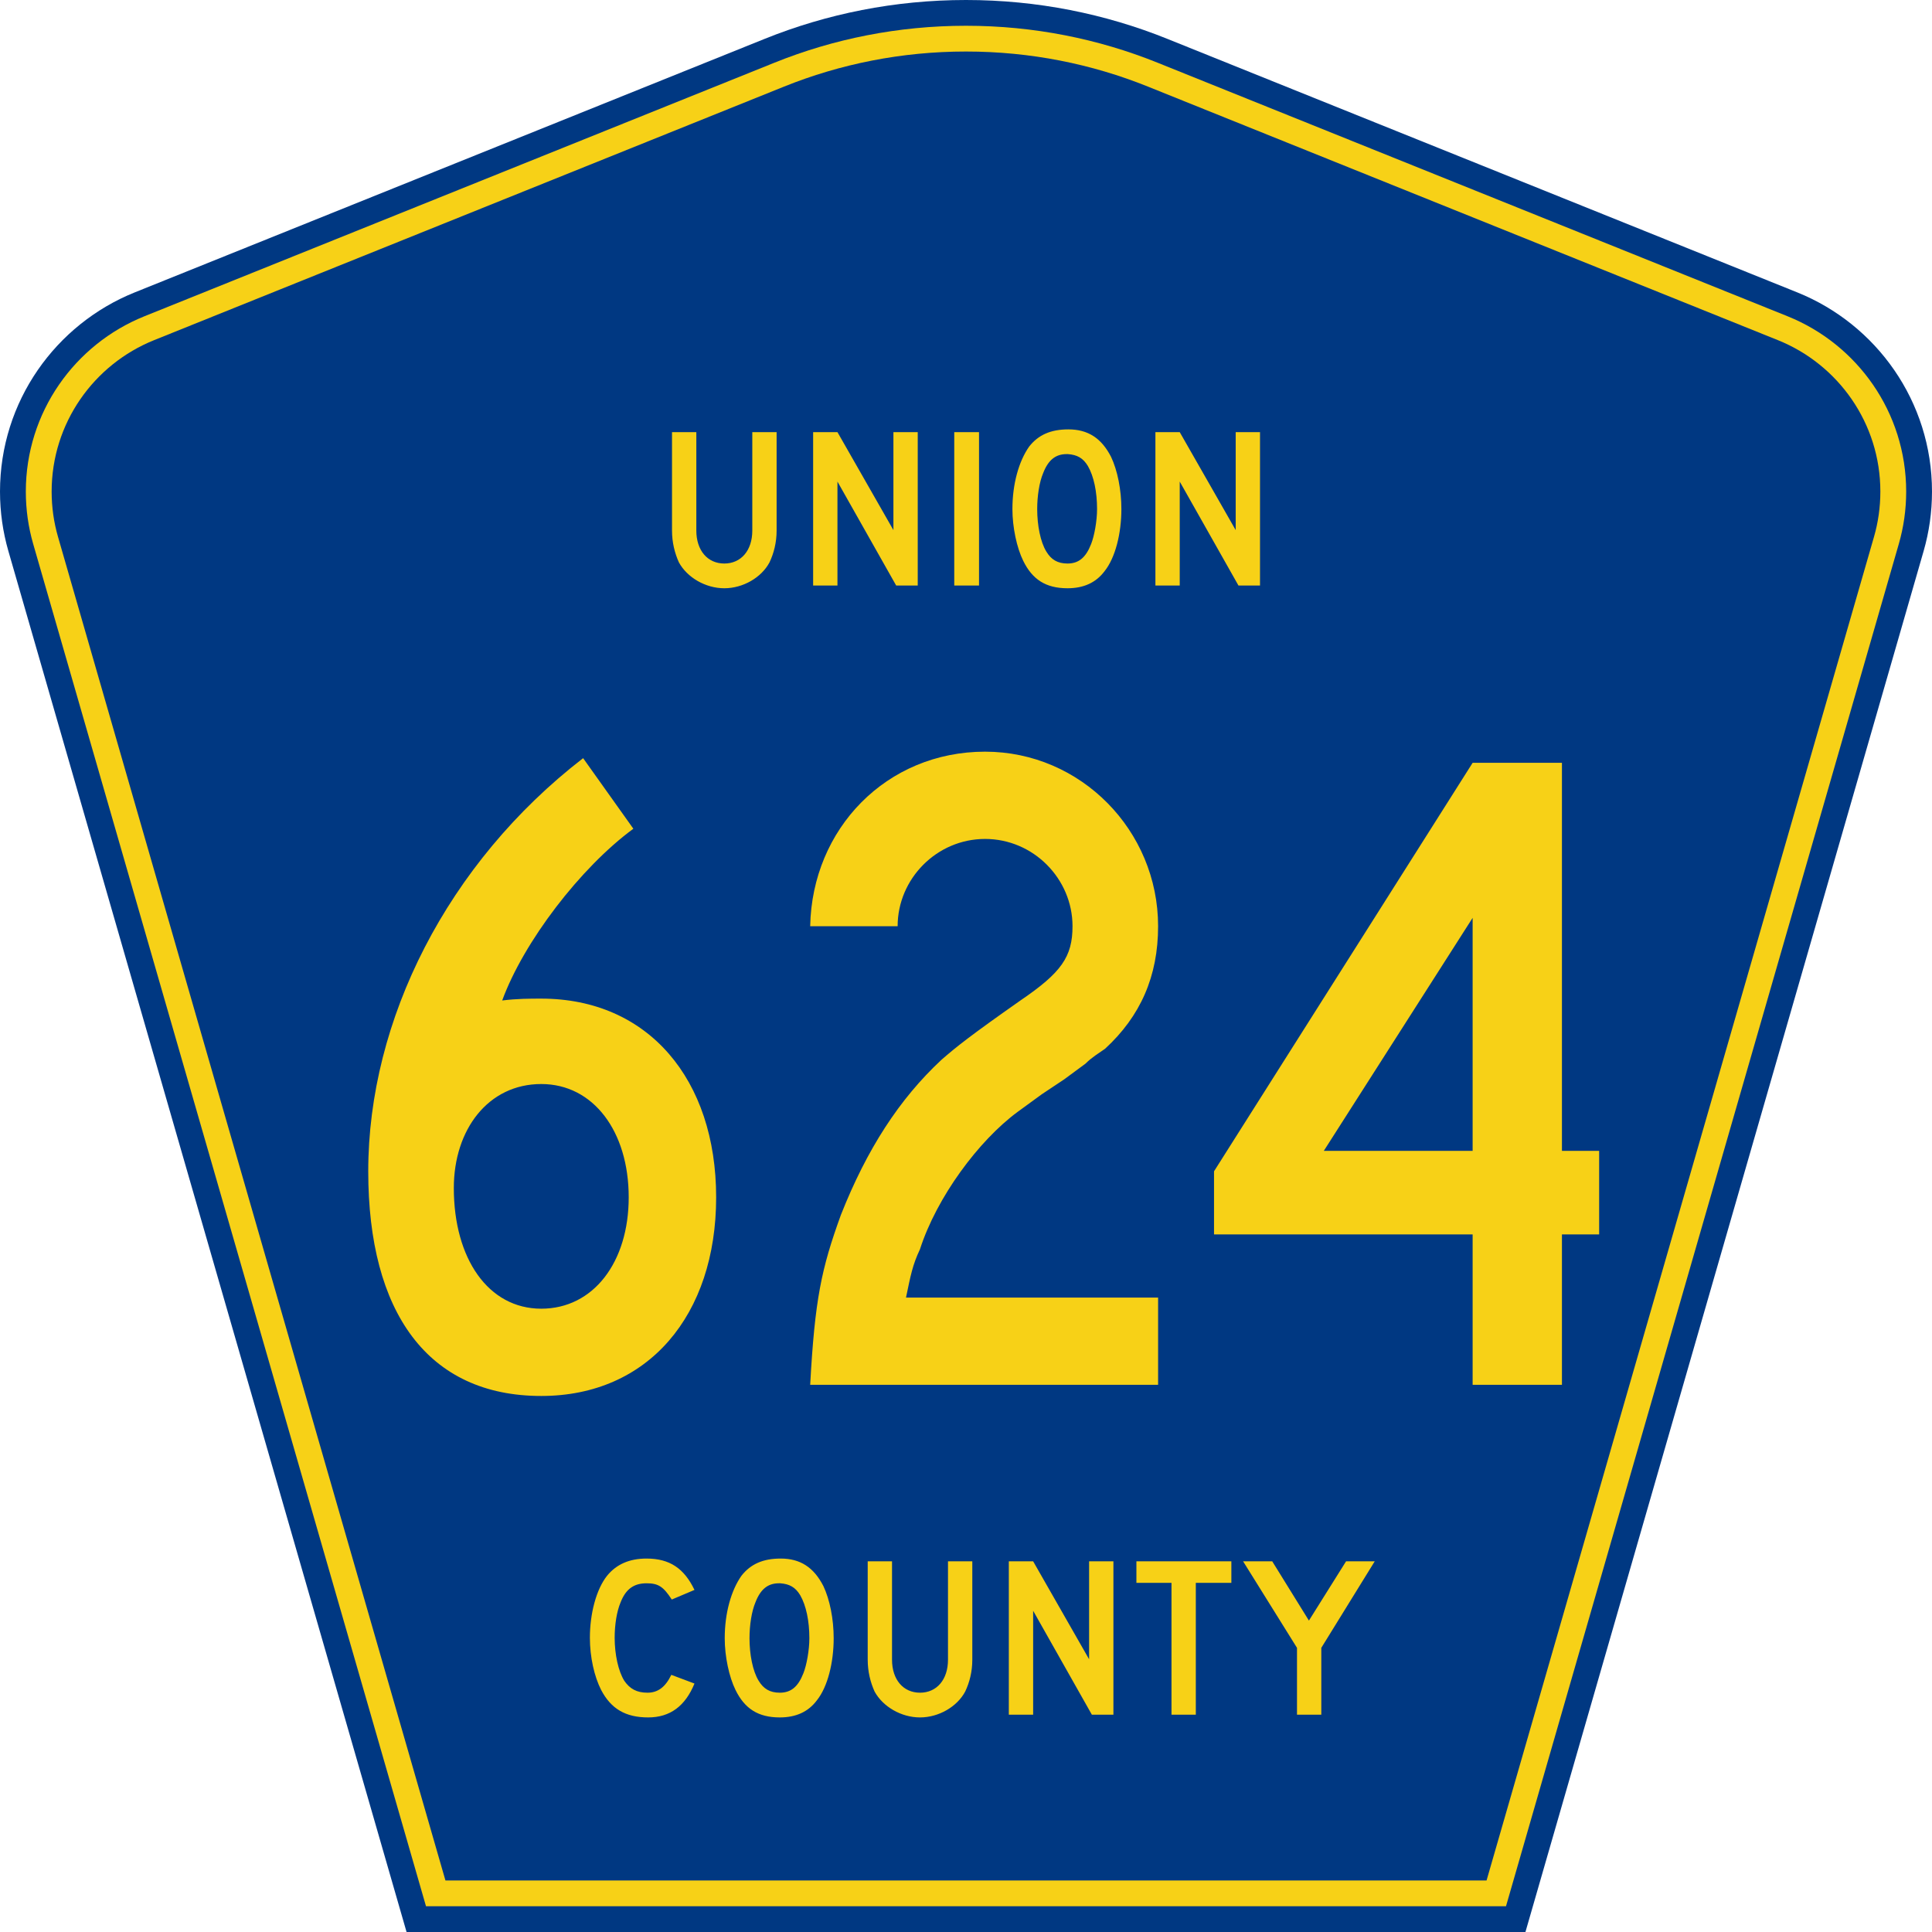
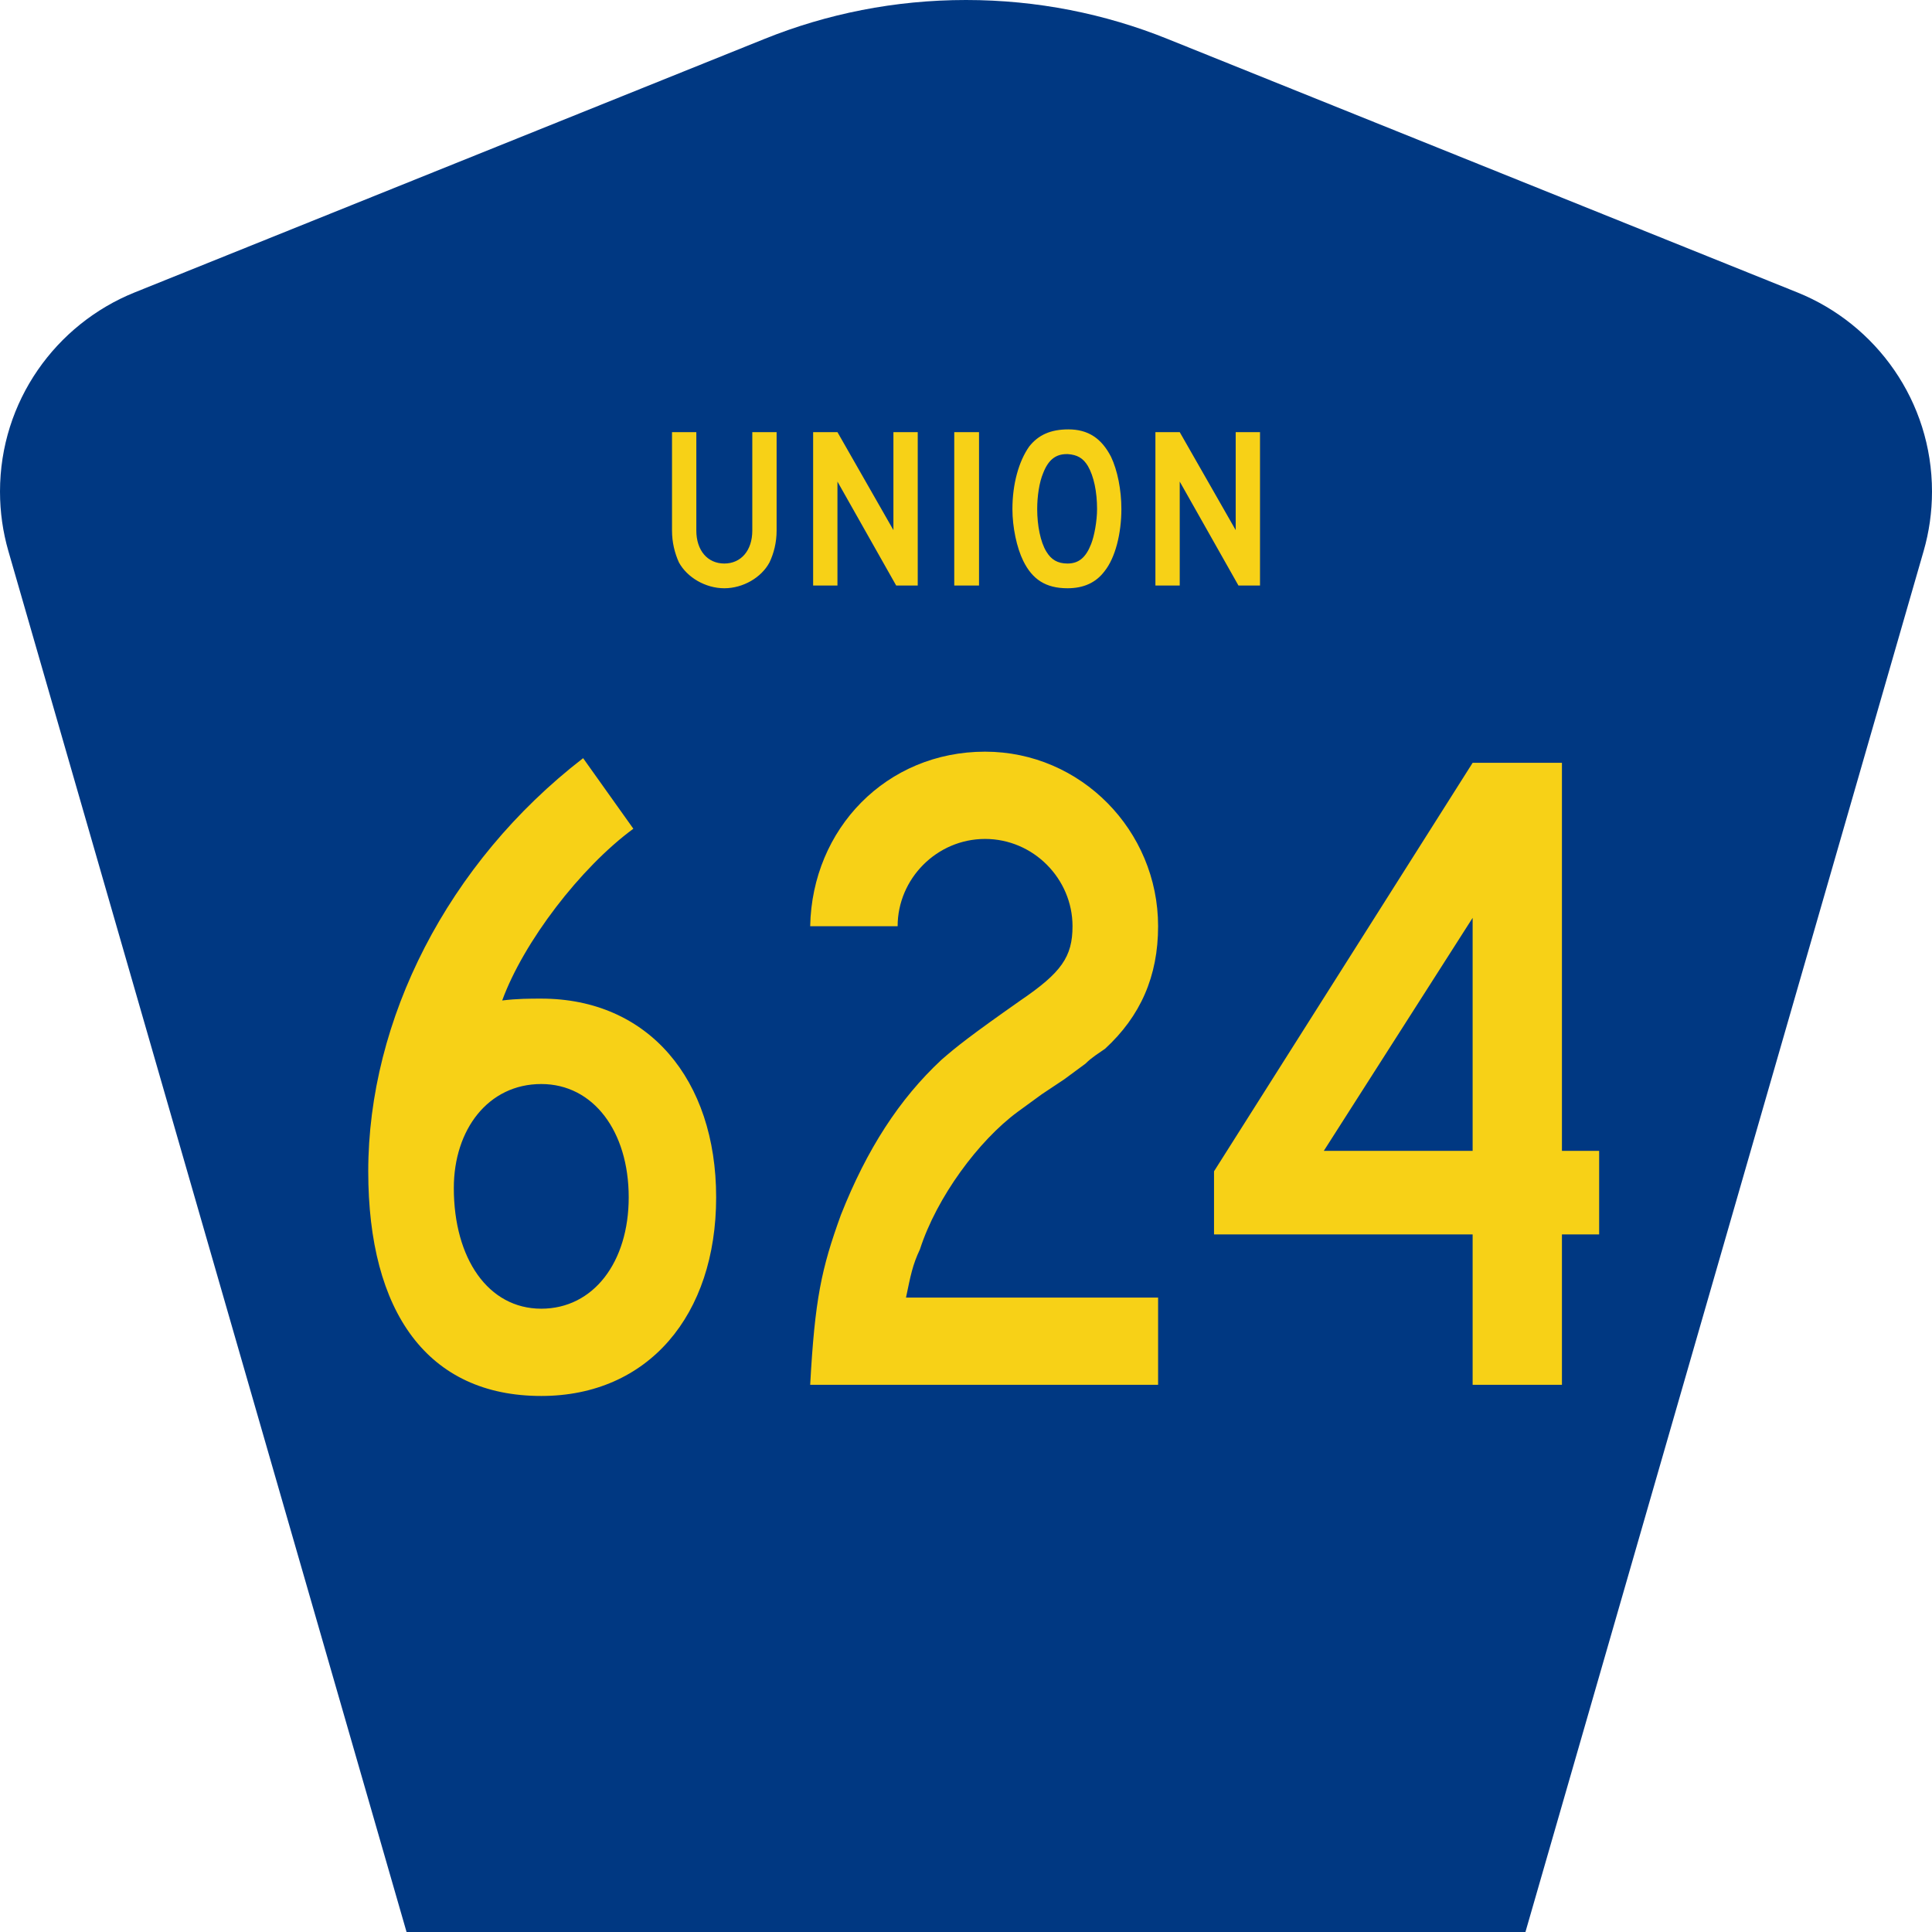
<svg xmlns="http://www.w3.org/2000/svg" xmlns:ns1="http://sodipodi.sourceforge.net/DTD/sodipodi-0.dtd" xmlns:ns2="http://www.inkscape.org/namespaces/inkscape" version="1.0" id="Layer_1" width="450" height="450" viewBox="0 0 448.949 450" overflow="visible" enable-background="new 0 0 448.949 450" xml:space="preserve" ns1:version="0.32" ns2:version="0.45.1" ns1:docname="Union County Route 624 NJ.svg" ns1:docbase="/Users/Bert/Desktop/Woof" ns2:output_extension="org.inkscape.output.svg.inkscape">
  <defs id="defs52" />
  <ns1:namedview ns2:window-height="733" ns2:window-width="697" ns2:pageshadow="2" ns2:pageopacity="0.0" borderopacity="1.0" bordercolor="#666666" pagecolor="#ffffff" id="base" ns2:zoom="1.7800019" ns2:cx="265.69514" ns2:cy="224.99976" ns2:window-x="583" ns2:window-y="55" ns2:current-layer="Layer_1" />
  <g id="g3">
    <path clip-rule="evenodd" d="M 94.17,450 L 1.421,128.337 C 0.154,123.941 -0.525,119.296 -0.525,114.494 C -0.525,93.492 12.453,75.515 30.845,68.109 L 177.585,9.048 C 192.068,3.213 207.895,0 224.475,0 C 241.053,0 256.88,3.213 271.364,9.048 L 418.104,68.109 C 436.496,75.515 449.474,93.492 449.474,114.494 C 449.474,119.296 448.796,123.941 447.528,128.337 L 354.779,450 L 94.17,450 L 94.17,450 z " id="path5" style="fill:#003882;fill-rule:evenodd" />
-     <path clip-rule="evenodd" d="M 7.2,126.679 C 6.087,122.816 5.489,118.73 5.489,114.494 C 5.489,96.021 16.9,80.194 33.095,73.673 L 179.836,14.612 C 193.616,9.06 208.68,6 224.475,6 C 240.269,6 255.333,9.06 269.113,14.612 L 415.854,73.673 C 432.05,80.194 443.46,96.021 443.46,114.494 C 443.46,118.73 442.862,122.816 441.748,126.679 L 350.251,444 L 98.698,444 L 7.2,126.679 z " id="path7" style="fill:#f7d117;fill-rule:evenodd" />
    <path clip-rule="evenodd" d="M 11.503,114.494 C 11.503,98.549 21.348,84.874 35.346,79.237 L 182.087,20.175 C 195.164,14.907 209.465,12 224.475,12 C 239.484,12 253.786,14.907 266.862,20.175 L 413.603,79.237 C 427.601,84.874 437.446,98.549 437.446,114.494 C 437.446,118.164 436.928,121.691 435.969,125.021 L 345.723,438 L 103.226,438 L 12.98,125.021 C 12.021,121.692 11.503,118.164 11.503,114.494 z " id="path9" style="fill:#003882;fill-rule:evenodd" />
  </g>
  <path transform="scale(1.001,0.999)" style="font-size:216.454px;font-style:normal;font-variant:normal;font-weight:normal;font-stretch:normal;text-align:center;line-height:100%;writing-mode:lr-tb;text-anchor:middle;fill:#f7d117;fill-opacity:1;font-family:Roadgeek 2005 Series C" d="M 166.113,279.152 C 166.113,251.662 150.312,232.831 125.42,232.831 C 122.823,232.831 119.792,232.831 116.329,233.264 C 121.307,219.627 134.511,202.311 146.849,193.22 L 135.16,176.769 C 103.558,201.228 85.16,237.809 85.16,273.091 C 85.16,305.992 99.013,325.473 125.42,325.473 C 150.312,325.473 166.113,306.641 166.113,279.152 M 145.767,279.152 C 145.767,294.304 137.541,305.126 125.42,305.126 C 113.082,305.126 105.073,293.438 105.073,276.987 C 105.073,263.351 113.082,252.744 125.42,252.744 C 137.541,252.744 145.767,263.784 145.767,279.152 M 268.949,322.875 L 268.949,302.529 L 210.29,302.529 C 211.372,297.334 211.805,294.953 213.537,291.273 C 217.433,279.152 227.173,265.948 236.264,259.238 L 241.892,255.125 L 247.087,251.662 L 252.066,247.982 C 253.581,246.467 255.096,245.601 256.611,244.519 C 264.836,236.943 268.949,227.636 268.949,215.947 C 268.949,193.653 250.983,175.254 228.689,175.254 C 205.745,175.254 188.428,193.22 187.995,215.947 L 208.342,215.947 C 208.342,204.908 217.433,195.601 228.689,195.601 C 239.944,195.601 249.035,204.908 249.035,215.947 C 249.035,223.09 246.438,226.77 236.914,233.264 C 225.225,241.489 221.979,244.086 218.515,247.117 C 208.775,256.208 201.199,267.896 195.138,283.264 C 190.593,295.819 189.078,302.962 187.995,322.875 L 268.949,322.875 M 371.575,287.81 L 371.575,268.329 L 362.917,268.329 L 362.917,177.852 L 342.137,177.852 L 281.963,273.091 L 281.963,287.81 L 342.137,287.81 L 342.137,322.875 L 362.917,322.875 L 362.917,287.81 L 371.575,287.81 M 342.137,268.329 L 307.505,268.329 L 342.137,213.999 L 342.137,268.329" id="text1361" />
  <path transform="scale(1.001,0.999)" style="font-size:53.373px;font-style:normal;font-variant:normal;font-weight:normal;font-stretch:normal;text-align:center;line-height:100%;writing-mode:lr-tb;text-anchor:middle;fill:#f7d117;fill-opacity:1;font-family:Roadgeek 2005 Series D" d="M 180.182,123.703 L 180.182,100.752 L 174.525,100.752 L 174.525,123.703 C 174.525,128.346 171.909,131.388 168.013,131.388 C 164.117,131.388 161.501,128.346 161.501,123.703 L 161.501,100.752 L 155.844,100.752 L 155.844,123.703 C 155.844,126.478 156.484,128.987 157.445,131.122 C 159.367,134.644 163.636,137.153 168.013,137.153 C 172.39,137.153 176.659,134.644 178.528,131.122 C 179.542,128.987 180.182,126.478 180.182,123.703 M 213.019,136.512 L 213.019,100.752 L 207.362,100.752 L 207.362,123.596 L 194.339,100.752 L 188.681,100.752 L 188.681,136.512 L 194.339,136.512 L 194.339,112.281 L 208.002,136.512 L 213.019,136.512 M 227.282,136.512 L 227.282,100.752 L 221.518,100.752 L 221.518,136.512 L 227.282,136.512 M 260.405,118.686 C 260.405,114.202 259.497,109.665 258.003,106.516 C 255.761,102.14 252.612,100.112 248.076,100.112 C 243.966,100.112 241.084,101.393 238.949,104.115 C 236.547,107.531 235.052,112.815 235.052,118.686 C 235.052,122.955 236.067,127.706 237.561,130.748 C 239.696,135.125 242.845,137.153 247.862,137.153 C 251.598,137.153 254.48,135.872 256.509,133.15 C 259.017,130.001 260.405,124.343 260.405,118.686 M 254.747,118.686 C 254.747,121.461 254.107,124.984 253.36,126.852 C 252.132,130.001 250.477,131.388 247.862,131.388 C 245.567,131.388 244.073,130.481 242.952,128.613 C 241.564,126.371 240.817,122.475 240.817,118.686 C 240.817,115.697 241.297,112.441 242.204,110.306 C 243.379,107.264 245.087,105.876 247.649,105.876 C 247.755,105.876 247.862,105.876 247.969,105.876 C 250.104,106.036 251.491,106.783 252.612,108.651 C 254,111.053 254.747,114.683 254.747,118.686 M 292.662,136.512 L 292.662,100.752 L 287.005,100.752 L 287.005,123.596 L 273.982,100.752 L 268.324,100.752 L 268.324,136.512 L 273.982,136.512 L 273.982,112.281 L 287.645,136.512 L 292.662,136.512" id="text1375" />
-   <path transform="scale(1.001,0.999)" style="font-size:53.37px;font-style:normal;font-variant:normal;font-weight:normal;font-stretch:normal;text-align:center;line-height:125%;writing-mode:lr-tb;text-anchor:middle;fill:#f7d117;fill-opacity:1;font-family:Roadgeek 2005 Series D" d="M 161.071,392.522 L 155.681,390.494 C 154.293,393.376 152.532,394.657 150.131,394.657 C 147.622,394.657 146.021,393.749 144.74,391.881 C 143.353,389.64 142.499,385.744 142.499,381.848 C 142.499,378.806 142.979,375.71 143.886,373.575 C 145.114,370.427 147.035,369.146 149.917,369.146 C 152.639,369.146 153.813,369.893 155.788,372.935 L 161.071,370.693 C 158.67,365.677 155.307,363.382 149.917,363.382 C 145.861,363.382 142.872,364.769 140.737,367.384 C 138.229,370.533 136.735,376.191 136.735,381.848 C 136.735,386.331 137.749,390.867 139.35,394.016 C 141.645,398.393 145.007,400.421 150.291,400.421 C 155.414,400.421 158.937,397.752 161.071,392.522 M 193.461,381.955 C 193.461,377.471 192.554,372.935 191.06,369.786 C 188.818,365.41 185.669,363.382 181.133,363.382 C 177.023,363.382 174.141,364.663 172.006,367.384 C 169.605,370.8 168.11,376.084 168.11,381.955 C 168.11,386.224 169.125,390.974 170.619,394.016 C 172.754,398.393 175.903,400.421 180.919,400.421 C 184.655,400.421 187.537,399.14 189.565,396.418 C 192.074,393.269 193.461,387.612 193.461,381.955 M 187.804,381.955 C 187.804,384.73 187.164,388.252 186.416,390.12 C 185.189,393.269 183.534,394.657 180.919,394.657 C 178.624,394.657 177.13,393.749 176.009,391.881 C 174.622,389.64 173.874,385.744 173.874,381.955 C 173.874,378.966 174.355,375.71 175.262,373.575 C 176.436,370.533 178.144,369.146 180.706,369.146 C 180.813,369.146 180.919,369.146 181.026,369.146 C 183.161,369.306 184.548,370.053 185.669,371.921 C 187.057,374.323 187.804,377.952 187.804,381.955 M 225.717,386.971 L 225.717,364.022 L 220.06,364.022 L 220.06,386.971 C 220.06,391.615 217.445,394.657 213.549,394.657 C 209.653,394.657 207.037,391.615 207.037,386.971 L 207.037,364.022 L 201.38,364.022 L 201.38,386.971 C 201.38,389.747 202.021,392.255 202.981,394.39 C 204.903,397.912 209.172,400.421 213.549,400.421 C 217.925,400.421 222.195,397.912 224.062,394.39 C 225.077,392.255 225.717,389.747 225.717,386.971 M 258.552,399.78 L 258.552,364.022 L 252.895,364.022 L 252.895,386.865 L 239.873,364.022 L 234.215,364.022 L 234.215,399.78 L 239.873,399.78 L 239.873,375.55 L 253.535,399.78 L 258.552,399.78 M 285.997,369.039 L 285.997,364.022 L 263.902,364.022 L 263.902,369.039 L 272.067,369.039 L 272.067,399.78 L 277.725,399.78 L 277.725,369.039 L 285.997,369.039 M 319.36,364.022 L 312.689,364.022 L 304.043,377.845 L 295.504,364.022 L 288.726,364.022 L 301.268,384.196 L 301.268,399.78 L 306.925,399.78 L 306.925,384.196 L 319.36,364.022" id="text1389" />
</svg>